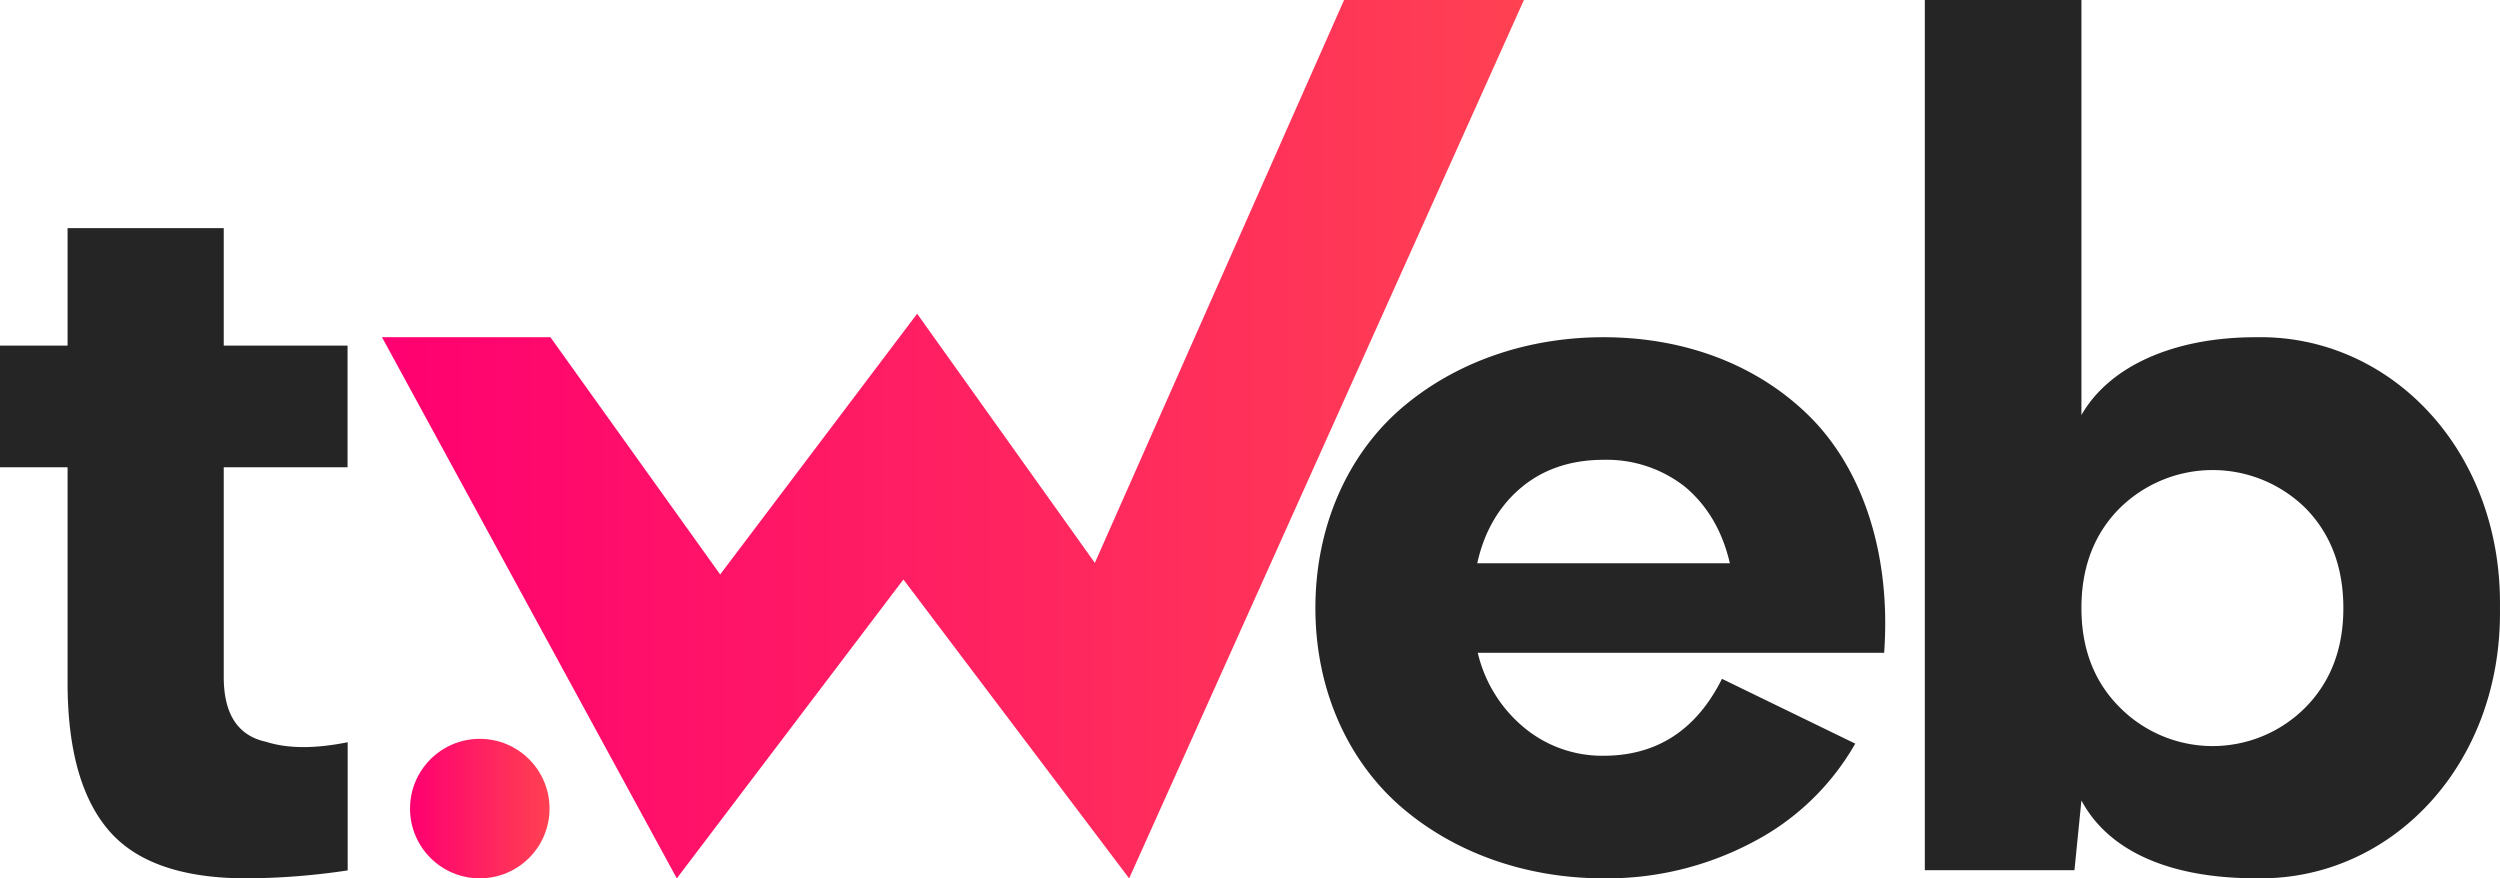
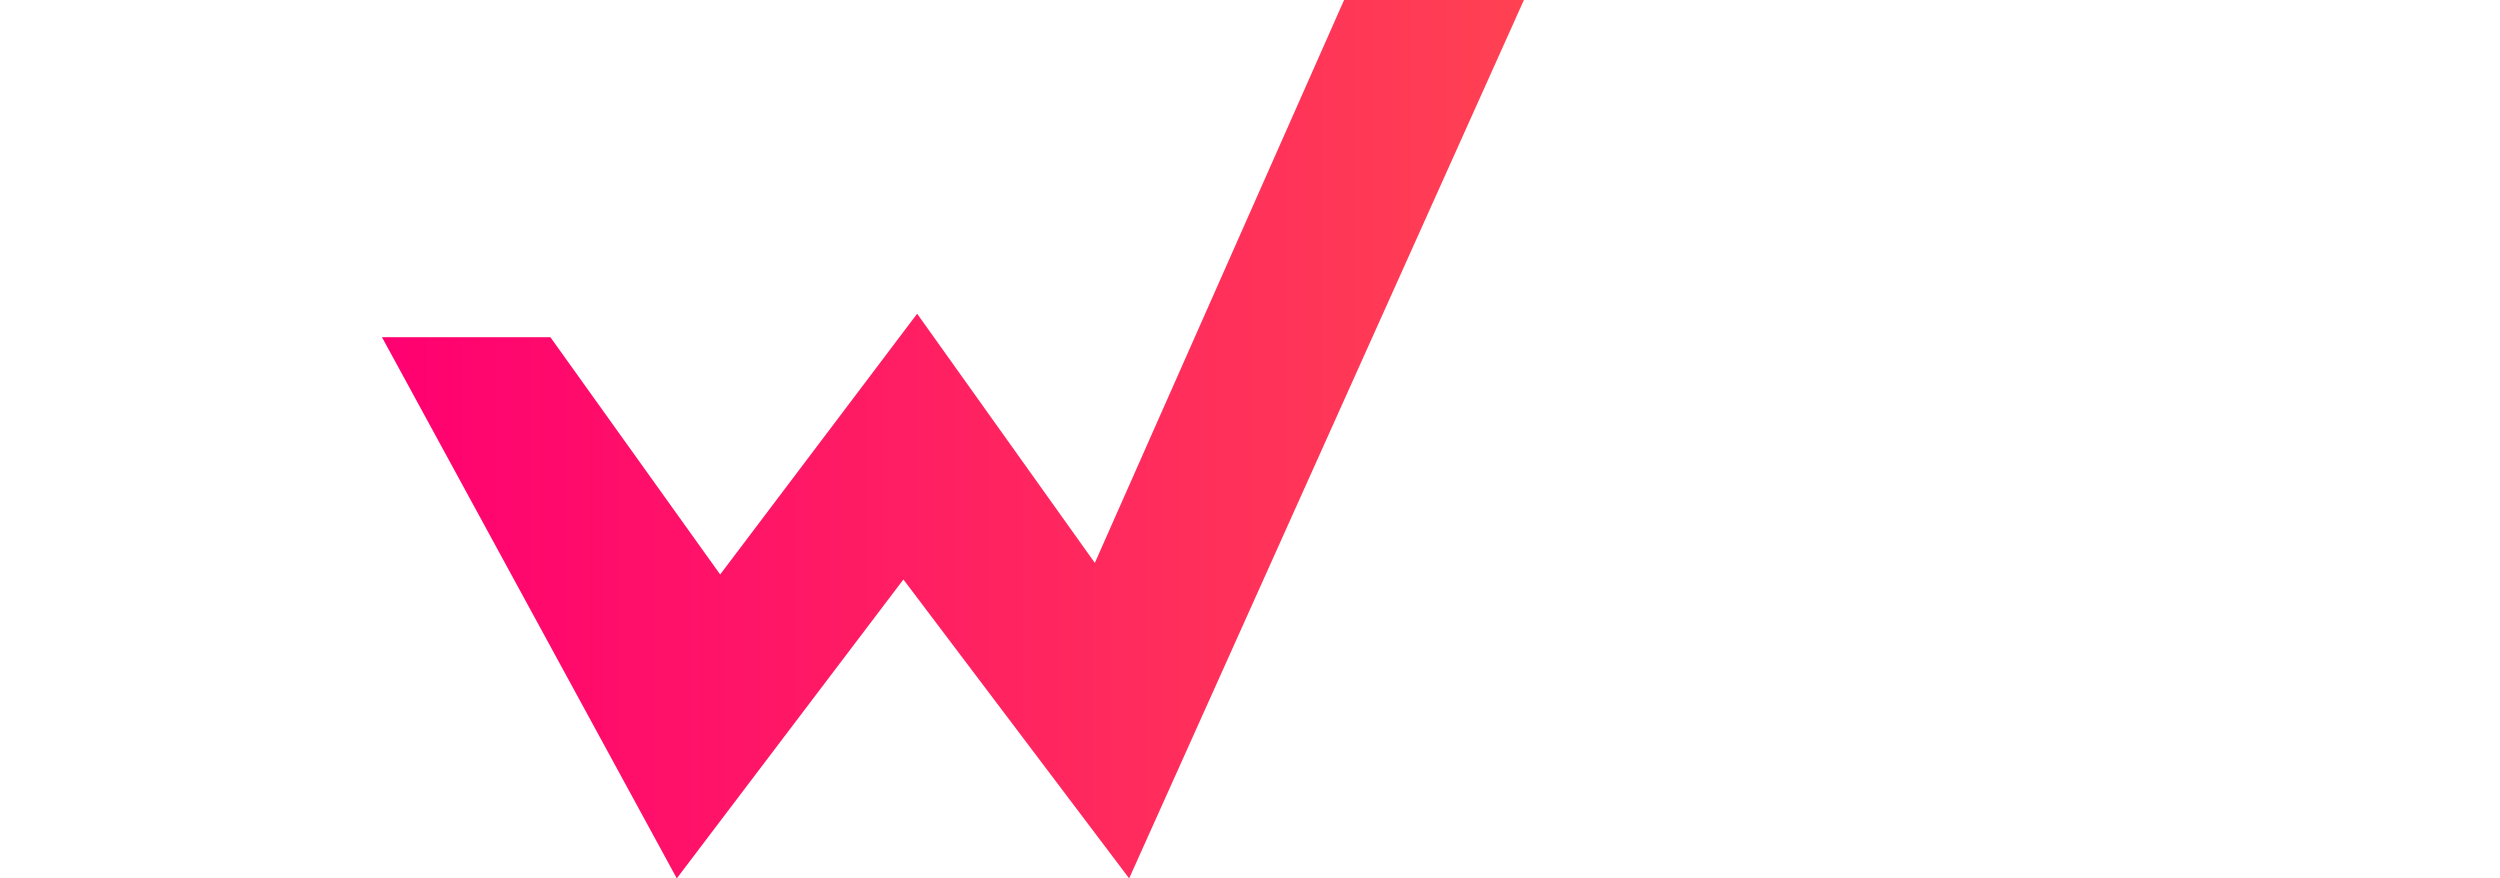
<svg xmlns="http://www.w3.org/2000/svg" xmlns:xlink="http://www.w3.org/1999/xlink" viewBox="0 0 573.44 201.48">
  <defs>
    <linearGradient id="a" x1="87.62" x2="349.55" y1="100.74" y2="100.74" gradientUnits="userSpaceOnUse">
      <stop offset="0" stop-color="#ff0071" />
      <stop offset="1" stop-color="#ff4152" />
    </linearGradient>
    <linearGradient xlink:href="#a" id="b" x1="94.05" x2="126.05" y1="185.47" y2="185.47" />
  </defs>
  <g data-name="Logo Branco">
    <path fill="url(#a)" d="M155.24 201.48 87.62 77.35h38.63l38.94 54.42 45.18-59.81 40.76 57.15L308.3 0h41.25L259 201.48l-51.78-68.56-51.98 68.56z" />
-     <path fill="#252525" d="M15.5 52.33h35.82v26.94h28.4v27.91h-28.4v48.1c0 8.45 3.2 13.48 9.72 14.87 5 1.6 11.23 1.6 18.71.1v29.4a160.39 160.39 0 0 1-23.2 1.82c-14.75 0-25.23-3.64-31.53-10.91s-9.52-18.6-9.52-34v-49.38H0V79.27h15.5Zm400.43 44.05c11.55 12.08 17.85 31.11 16.25 53.35h-93.22a31.68 31.68 0 0 0 10.69 17.21 28 28 0 0 0 18.17 6.41c12.19 0 21.28-5.88 27.16-17.64l30.57 14.86a57.65 57.65 0 0 1-23.83 22.77 71.36 71.36 0 0 1-33.89 8.13c-17.85 0-34.21-5.88-46.29-16.25s-19.82-26.62-19.82-45.76 7.7-35.49 19.78-45.86 28.44-16.25 46.29-16.25c19.6 0 36.49 6.95 48.14 19.03Zm-48.11 9.09c-7.48 0-13.79 2.13-18.81 6.3s-8.56 10.05-10.16 17.43h57.94c-1.71-7.38-5.13-13.15-10.15-17.43a29 29 0 0 0-18.82-6.3Zm205.61 33.99c.54 36.14-25.12 62.65-56 62-19.35 0-33.67-6-40-17.85l-1.6 16h-34.32V0h35.92v95.2c6.42-11.22 21.17-17.85 40-17.85 30.88-.61 56.54 25.98 56 62.11Zm-44.58 22.77q8.67-8.82 8.66-22.77c0-9.3-2.88-17-8.66-22.88a30.34 30.34 0 0 0-42.65 0c-5.88 5.89-8.77 13.58-8.77 22.88s2.89 16.89 8.77 22.77a30 30 0 0 0 42.65 0Z" />
-     <circle cx="110.05" cy="185.47" r="16" fill="url(#b)" />
  </g>
</svg>